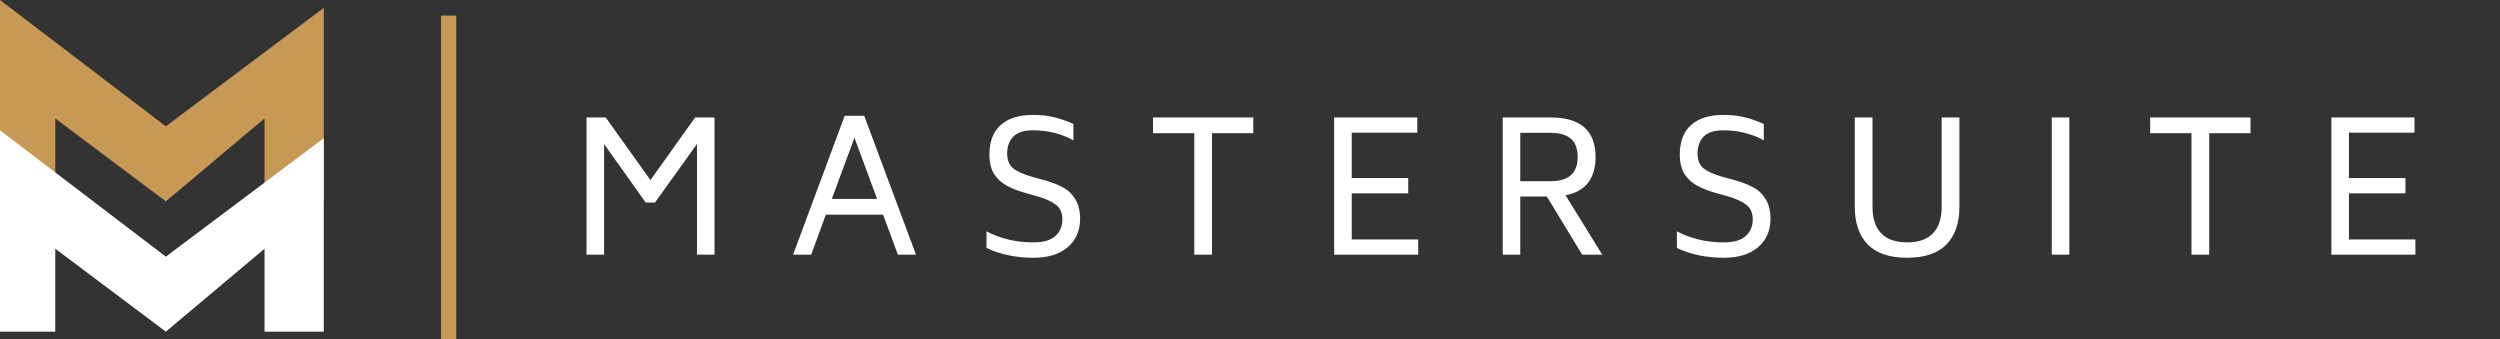
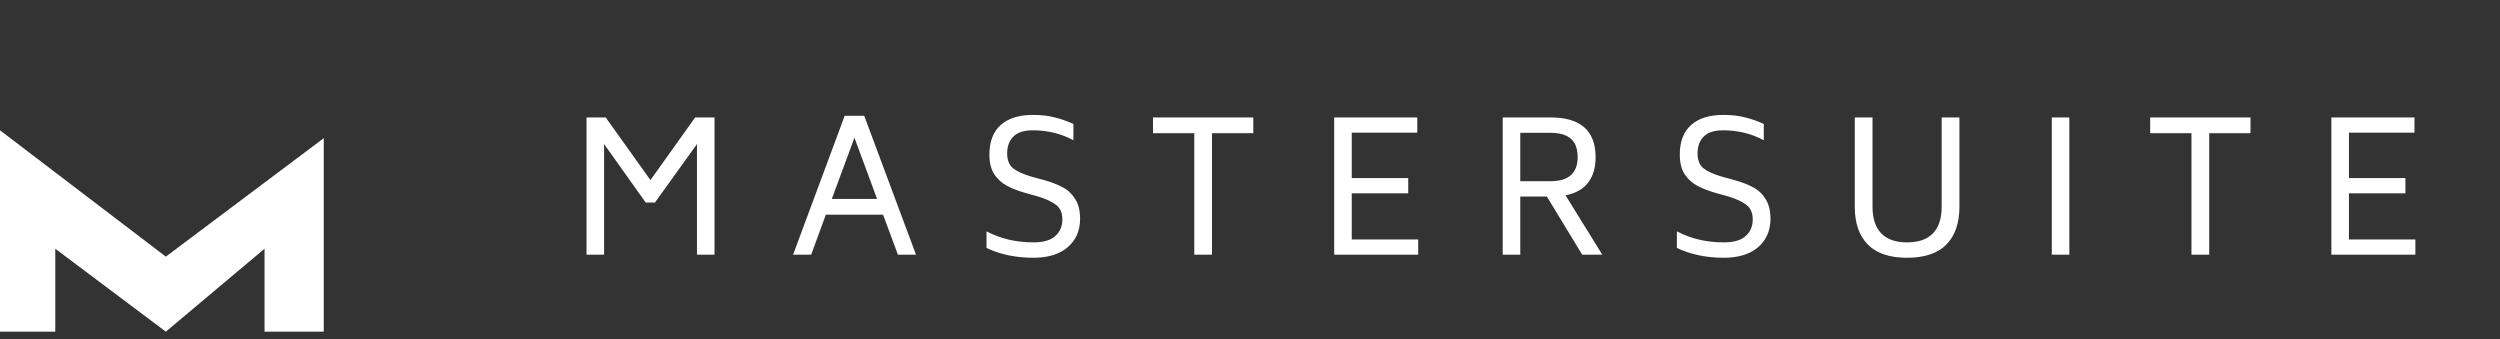
<svg xmlns="http://www.w3.org/2000/svg" width="442" height="60" viewBox="0 0 442 60" fill="none">
  <rect x="0" y="0" width="442" height="60" fill="#333333" stroke="none" />
-   <path d="M9.773 35.601H0V0L29.318 22.338L57.241 1.396V35.601H46.77V20.942L29.318 35.601L9.773 20.942V35.601Z" fill="#C89954" />
  <path d="M9.773 58.637H0V23.036L29.318 45.374L57.241 24.432V58.637H46.77V43.977L29.318 58.637L9.773 43.977V58.637Z" fill="white" />
-   <path d="M79.316 2.759V60" stroke="#C89954" stroke-width="2.699" />
  <path d="M126.328 20.765V45.027H123.223V25.47L115.797 35.809H114.164L106.802 25.47V45.027H103.698V20.765H107.09L114.997 31.84L122.903 20.765H126.328ZM156.125 37.953H146.01L143.417 45.027H140.216L149.339 20.477H152.796L161.95 45.027H158.749L156.125 37.953ZM155.068 35.169L151.067 24.35L147.066 35.169H155.068ZM182.705 45.571C179.611 45.571 176.848 44.995 174.415 43.843V40.898C176.869 42.2 179.633 42.851 182.705 42.851C184.476 42.851 185.768 42.477 186.578 41.73C187.411 40.983 187.827 40.002 187.827 38.786C187.827 37.633 187.443 36.769 186.674 36.193C185.928 35.617 184.818 35.115 183.346 34.688L181.169 34.08C179.931 33.718 178.875 33.301 178 32.832C177.125 32.362 176.389 31.69 175.791 30.815C175.215 29.919 174.927 28.756 174.927 27.326C174.927 25.043 175.589 23.304 176.912 22.109C178.256 20.914 180.155 20.317 182.609 20.317C184.039 20.317 185.298 20.455 186.386 20.733C187.475 20.989 188.606 21.384 189.779 21.917V24.798C187.603 23.624 185.213 23.037 182.609 23.037C181.03 23.037 179.878 23.411 179.152 24.158C178.427 24.883 178.064 25.886 178.064 27.166C178.085 28.34 178.438 29.204 179.12 29.759C179.825 30.314 180.913 30.805 182.385 31.232L184.594 31.84C185.896 32.202 186.995 32.629 187.891 33.12C188.808 33.59 189.545 34.283 190.099 35.201C190.676 36.097 190.964 37.27 190.964 38.722C190.942 40.834 190.195 42.509 188.723 43.747C187.272 44.963 185.266 45.571 182.705 45.571ZM221.582 23.549H214.284V45.027H211.148V23.549H203.85V20.765H221.582V23.549ZM250.736 42.339V45.027H235.884V20.765H250.576V23.453H238.988V31.488H248.975V34.176H238.988V42.339H250.736ZM273.489 34.752H268.784V45.027H265.679V20.765H274.162C279.454 20.765 282.1 23.112 282.1 27.807C282.1 29.663 281.652 31.168 280.755 32.32C279.88 33.451 278.557 34.187 276.786 34.528L283.284 45.027H279.731L273.489 34.752ZM268.784 32.032H274.162C277.32 32.032 278.91 30.623 278.931 27.807C278.931 26.313 278.536 25.224 277.747 24.542C276.957 23.837 275.762 23.485 274.162 23.485H268.784V32.032ZM304.764 45.571C301.669 45.571 298.906 44.995 296.473 43.843V40.898C298.927 42.2 301.691 42.851 304.764 42.851C306.535 42.851 307.826 42.477 308.637 41.73C309.469 40.983 309.885 40.002 309.885 38.786C309.885 37.633 309.501 36.769 308.733 36.193C307.986 35.617 306.876 35.115 305.404 34.688L303.227 34.08C301.99 33.718 300.933 33.301 300.058 32.832C299.183 32.362 298.447 31.69 297.85 30.815C297.274 29.919 296.986 28.756 296.986 27.326C296.986 25.043 297.647 23.304 298.97 22.109C300.314 20.914 302.214 20.317 304.668 20.317C306.097 20.317 307.356 20.455 308.445 20.733C309.533 20.989 310.664 21.384 311.838 21.917V24.798C309.661 23.624 307.271 23.037 304.668 23.037C303.089 23.037 301.936 23.411 301.211 24.158C300.485 24.883 300.122 25.886 300.122 27.166C300.144 28.34 300.496 29.204 301.179 29.759C301.883 30.314 302.971 30.805 304.444 31.232L306.652 31.84C307.954 32.202 309.053 32.629 309.949 33.12C310.867 33.59 311.603 34.283 312.158 35.201C312.734 36.097 313.022 37.27 313.022 38.722C313.001 40.834 312.254 42.509 310.781 43.747C309.33 44.963 307.324 45.571 304.764 45.571ZM337.175 45.571C334.081 45.571 331.766 44.793 330.229 43.235C328.693 41.656 327.924 39.426 327.924 36.545V20.765H331.061V36.545C331.061 38.615 331.573 40.183 332.598 41.25C333.622 42.317 335.148 42.851 337.175 42.851C339.202 42.851 340.728 42.317 341.752 41.25C342.777 40.183 343.289 38.615 343.289 36.545V20.765H346.426V36.545C346.426 39.426 345.657 41.656 344.121 43.235C342.584 44.793 340.269 45.571 337.175 45.571ZM362.756 20.765H365.861V45.027H362.756V20.765ZM397.887 23.549H390.589V45.027H387.452V23.549H380.154V20.765H397.887V23.549ZM427.04 42.339V45.027H412.188V20.765H426.88V23.453H415.293V31.488H425.28V34.176H415.293V42.339H427.04Z" fill="white" />
</svg>